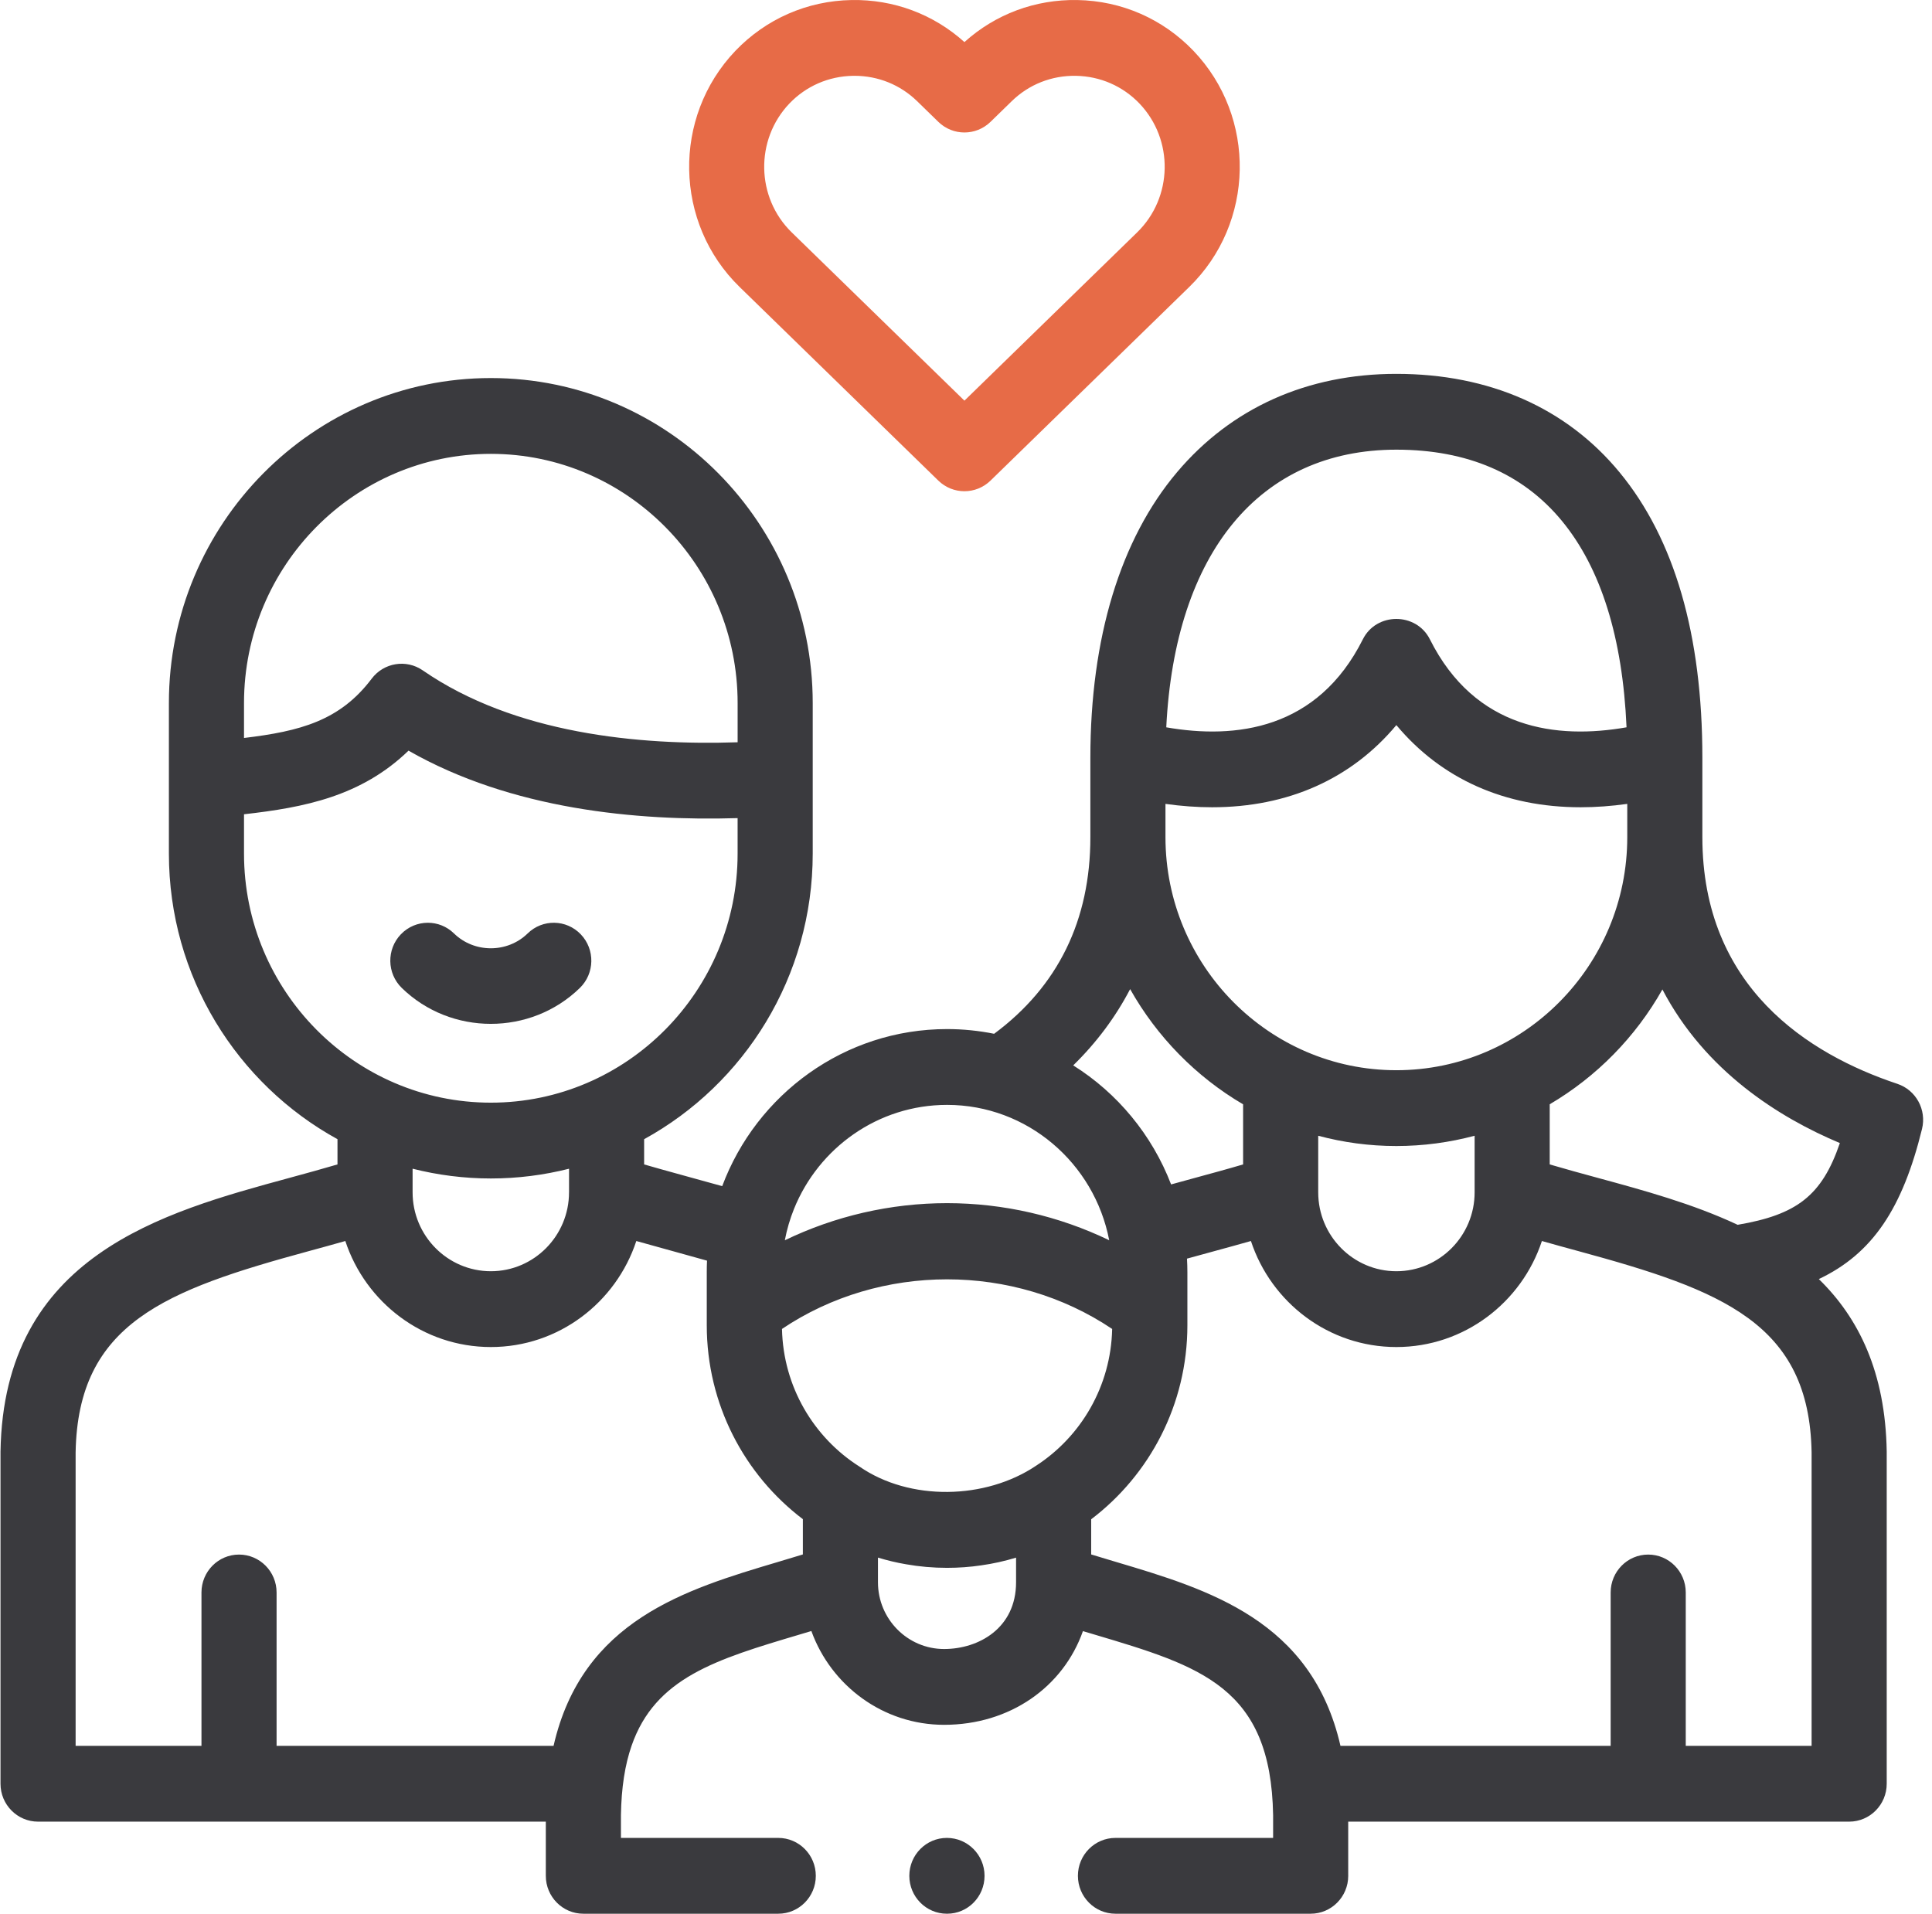
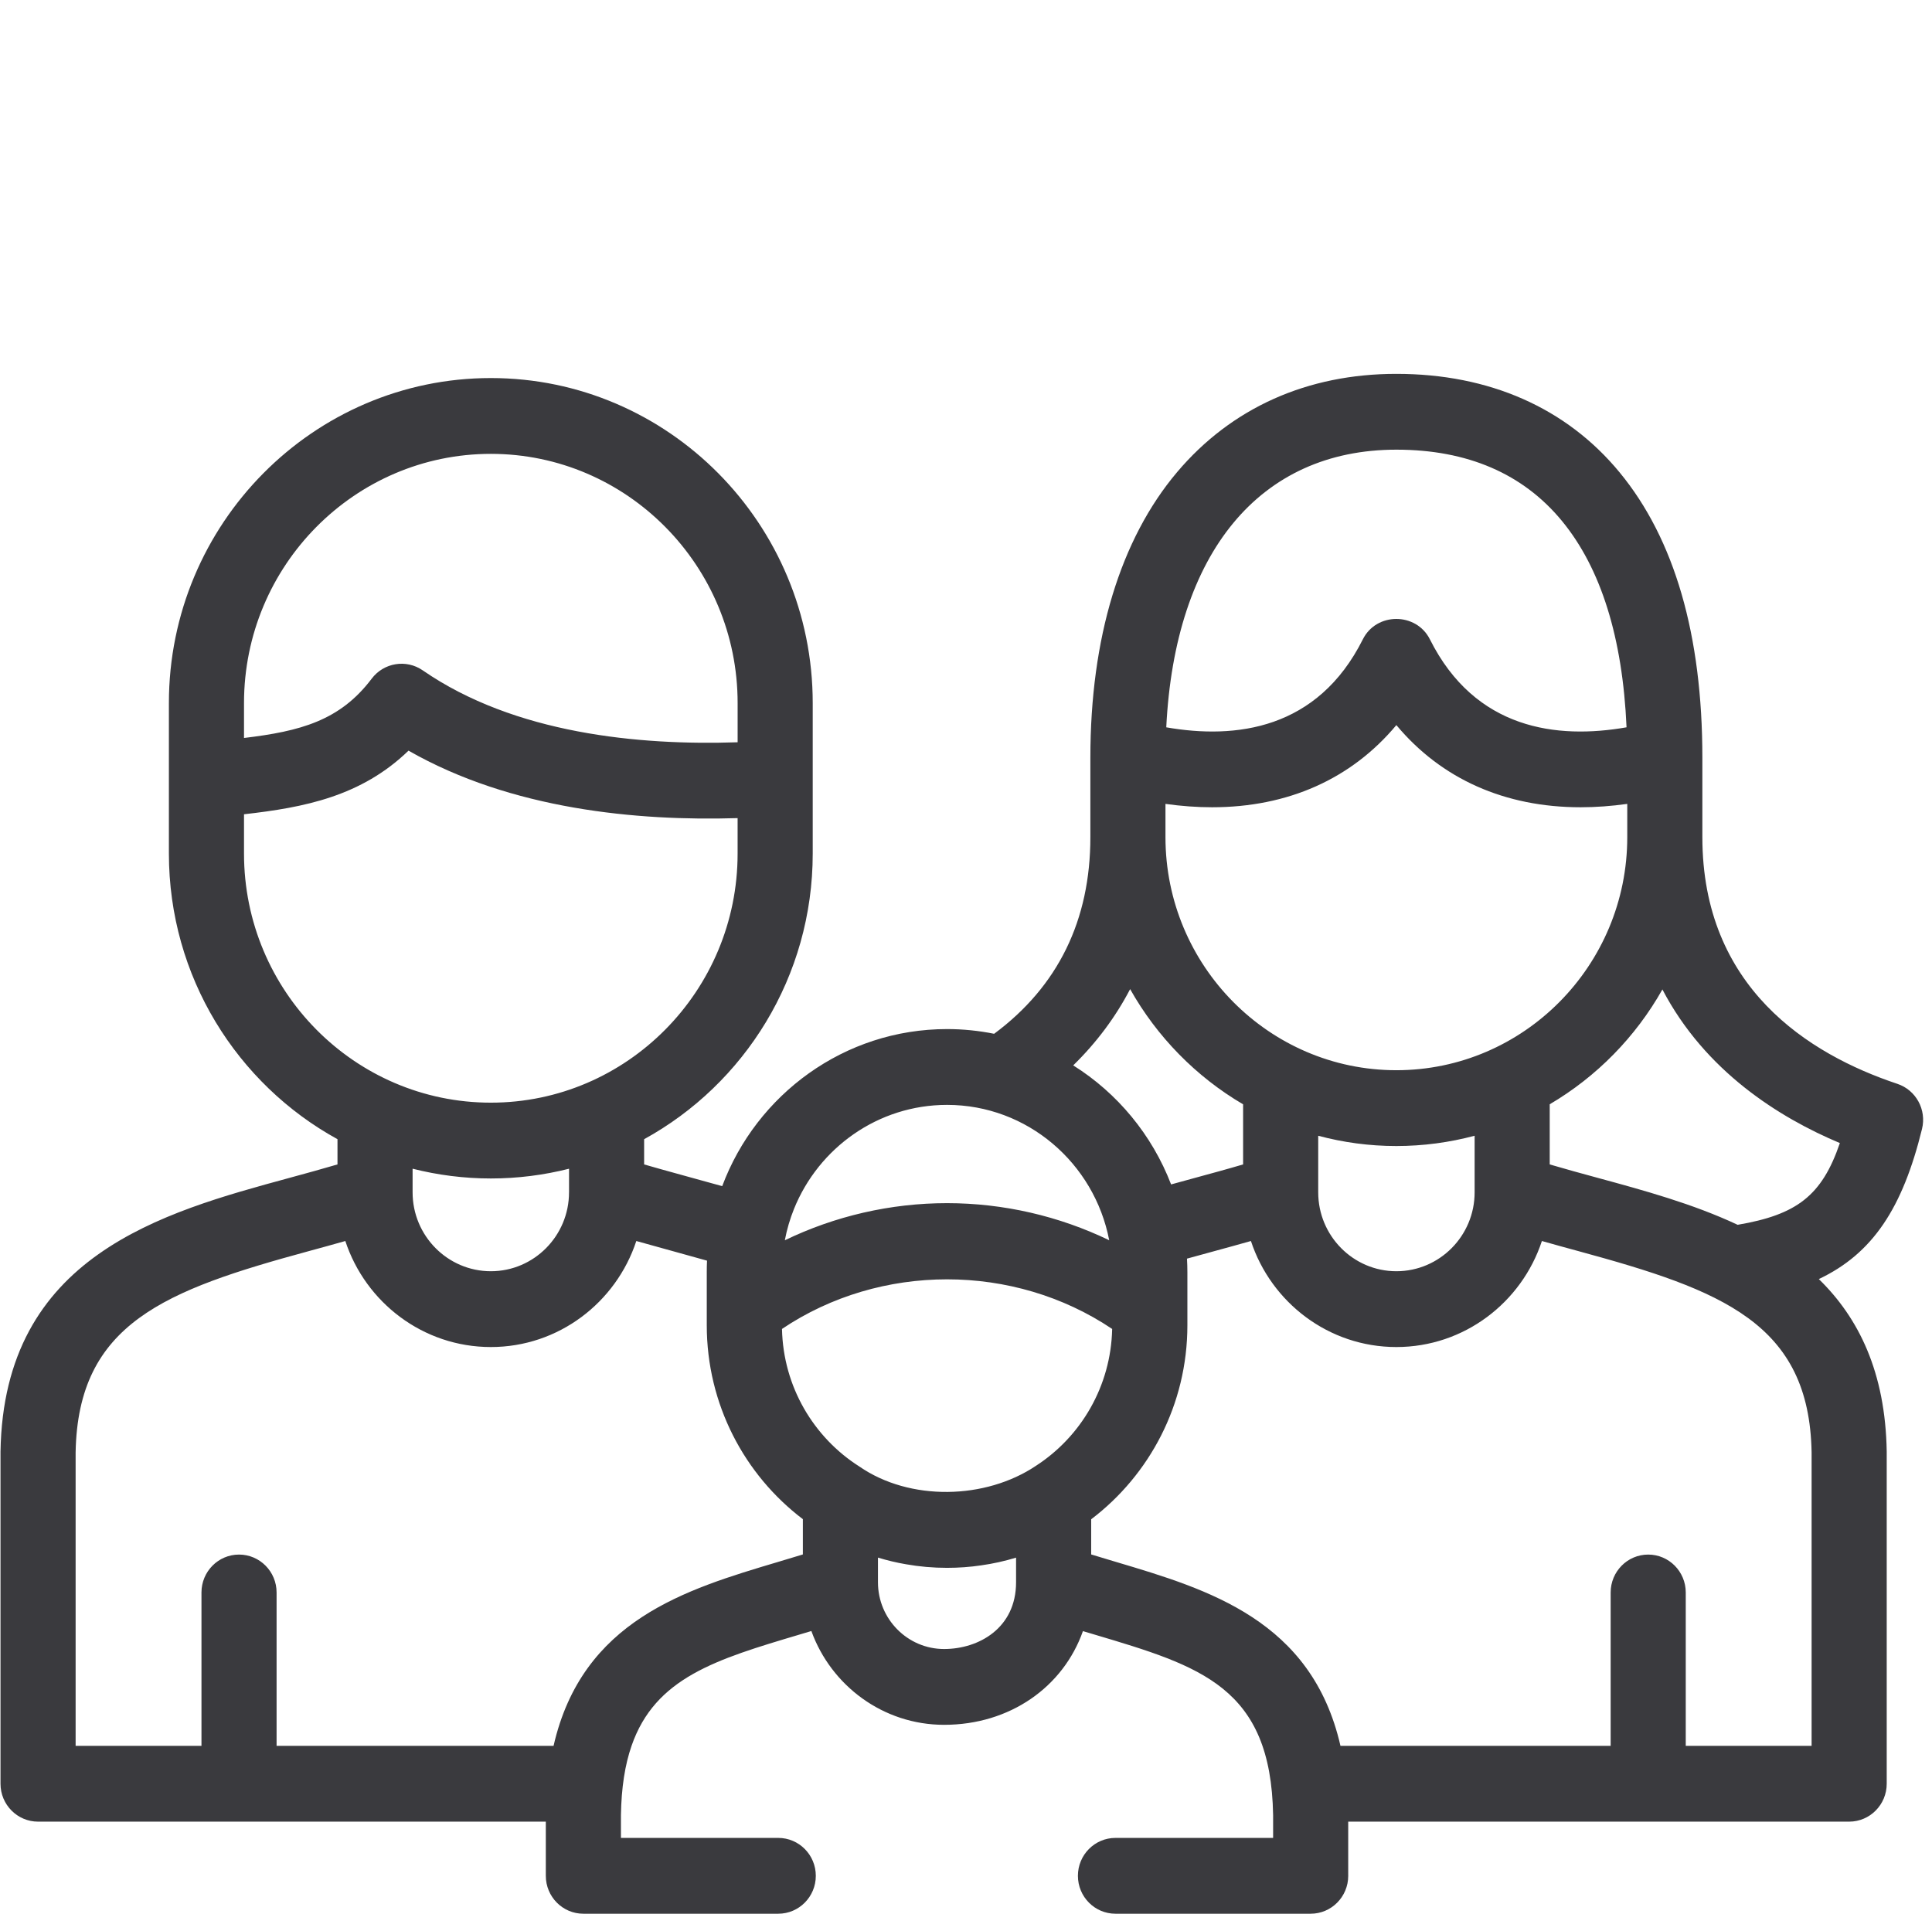
<svg xmlns="http://www.w3.org/2000/svg" width="107" height="106" viewBox="0 0 107 106" fill="none">
-   <path d="M23.696 51.111C23.152 51.111 22.608 51.326 22.2 51.752C21.402 52.586 21.425 53.915 22.251 54.721C24.97 57.374 29.395 57.374 32.115 54.721C32.941 53.915 32.964 52.586 32.165 51.752C31.367 50.918 30.05 50.895 29.225 51.701C28.099 52.8 26.267 52.8 25.141 51.701C24.738 51.307 24.217 51.111 23.696 51.111V51.111Z" fill="#3A3A3E" />
  <path d="M106.447 62.532C106.709 61.466 106.113 60.377 105.081 60.033C100.154 58.39 94.282 54.686 94.282 46.369V41.965C94.282 35.173 92.741 29.858 89.701 26.168C86.76 22.596 82.484 20.708 77.335 20.708C72.402 20.708 68.205 22.588 65.196 26.146C62.05 29.866 60.388 35.336 60.388 41.965V46.369C60.388 50.975 58.596 54.635 55.058 57.261C54.215 57.091 53.343 57 52.451 57C46.763 57 41.896 60.621 39.998 65.7C39.442 65.543 36.533 64.751 35.674 64.497V63.1C41.231 60.049 45.011 54.102 45.011 47.279V38.941C45.011 29.015 37.014 20.94 27.185 20.94C17.353 20.94 9.354 29.015 9.354 38.941V47.279C9.354 54.1 13.134 60.047 18.691 63.099V64.497C17.832 64.751 16.94 64.994 16.017 65.246C8.973 67.163 0.205 69.548 0.028 80.401V98.801C0.028 99.96 0.96 100.9 2.108 100.9H30.229V103.885C30.229 103.89 30.229 103.895 30.229 103.901C30.229 105.06 31.16 106 32.308 106H43.102C44.251 106 45.182 105.06 45.182 103.901C45.182 102.741 44.251 101.801 43.102 101.801H34.389V100.543C34.413 99.007 34.615 97.747 34.977 96.701C36.285 92.918 39.671 91.91 44.282 90.537C44.498 90.473 44.717 90.408 44.936 90.342C46.031 93.37 48.913 95.537 52.286 95.537C55.94 95.537 58.886 93.435 59.976 90.347C60.191 90.411 60.404 90.474 60.615 90.537C66.501 92.29 70.39 93.447 70.509 100.543V101.801H61.778C60.629 101.801 59.698 102.741 59.698 103.9C59.698 105.06 60.629 106 61.778 106H72.589C73.738 106 74.669 105.06 74.669 103.9C74.669 103.895 74.668 103.89 74.668 103.885V100.9H102.412C103.561 100.9 104.492 99.96 104.492 98.8V80.434C104.492 80.423 104.492 80.411 104.492 80.4C104.42 76.003 102.938 72.996 100.732 70.847C103.726 69.43 105.375 66.9 106.447 62.532V62.532ZM77.335 24.907C81.263 24.907 84.347 26.234 86.503 28.852C88.666 31.478 89.865 35.322 90.083 40.285C86.231 40.96 81.697 40.415 79.191 35.411C78.436 33.908 76.232 33.906 75.479 35.411C72.973 40.413 68.442 40.959 64.591 40.286C65.072 30.621 69.757 24.907 77.335 24.907V24.907ZM64.547 44.527C65.432 44.651 66.293 44.714 67.128 44.714C71.321 44.714 74.838 43.152 77.335 40.163C79.831 43.152 83.348 44.714 87.542 44.714C88.376 44.714 89.237 44.651 90.123 44.527V46.369C90.123 53.487 84.386 59.279 77.335 59.279C70.284 59.279 64.547 53.487 64.547 46.369V44.527H64.547ZM81.669 62.908V66.044C81.669 68.453 79.725 70.413 77.335 70.413C74.948 70.413 73.007 68.453 73.007 66.044V62.909C74.389 63.279 75.839 63.478 77.335 63.478C78.833 63.477 80.285 63.278 81.669 62.908ZM62.59 54.787C64.078 57.433 66.244 59.64 68.847 61.168V64.497C67.982 64.753 67.086 64.997 66.157 65.249C65.729 65.366 65.295 65.484 64.859 65.605C63.803 62.858 61.884 60.544 59.438 59.011C60.728 57.75 61.782 56.337 62.59 54.787V54.787ZM43.974 66.962C45.336 63.586 48.622 61.199 52.451 61.199C56.899 61.199 60.612 64.429 61.431 68.697C58.659 67.358 55.576 66.642 52.449 66.642C49.322 66.642 46.238 67.358 43.466 68.698C43.58 68.097 43.751 67.516 43.974 66.962V66.962ZM13.514 38.941C13.514 31.331 19.647 25.139 27.186 25.139C34.721 25.139 40.852 31.331 40.852 38.941V41.114C35.385 41.298 28.495 40.642 23.414 37.132C22.5 36.5 21.256 36.703 20.585 37.592C18.826 39.925 16.618 40.504 13.514 40.876V38.941H13.514ZM13.514 47.279V45.102C16.859 44.725 20.009 44.108 22.625 41.578C28.316 44.831 35.268 45.487 40.851 45.315V47.279C40.851 54.887 34.721 61.076 27.185 61.076C19.647 61.076 13.514 54.887 13.514 47.279V47.279ZM31.515 64.735V66.025C31.515 66.031 31.514 66.037 31.514 66.044C31.514 68.453 29.572 70.413 27.185 70.413C24.796 70.413 22.851 68.453 22.851 66.044C22.851 66.039 22.851 66.035 22.851 66.03V64.734C24.239 65.085 25.691 65.275 27.185 65.275C28.678 65.275 30.128 65.086 31.515 64.735ZM44.465 86.1C44.009 86.241 43.554 86.378 43.105 86.51C37.972 88.038 32.249 89.741 30.658 96.701H15.318V88.207C15.318 87.047 14.386 86.107 13.238 86.107C12.089 86.107 11.158 87.047 11.158 88.207V96.701H4.188V80.453C4.312 73.294 9.15 71.463 17.098 69.3C17.768 69.118 18.448 68.932 19.125 68.739C20.247 72.147 23.435 74.612 27.186 74.612C30.933 74.612 34.119 72.147 35.241 68.739C35.918 68.931 38.55 69.653 39.157 69.827C39.147 70.029 39.143 70.233 39.143 70.436V73.405C39.143 77.791 41.235 81.694 44.465 84.146V86.1ZM56.273 87.634C56.273 87.636 56.273 87.639 56.273 87.641C56.273 90.181 54.206 91.338 52.287 91.338C50.267 91.338 48.624 89.68 48.624 87.641C48.624 87.639 48.624 87.637 48.624 87.635V86.275C49.13 86.428 49.647 86.554 50.178 86.644C50.916 86.775 51.675 86.842 52.451 86.842C53.091 86.842 53.722 86.796 54.337 86.705C54.998 86.613 55.645 86.468 56.273 86.277V87.634ZM57.38 81.186C54.584 83.067 50.388 83.161 47.595 81.23C45.072 79.628 43.378 76.818 43.309 73.609C48.755 69.946 56.145 69.946 61.595 73.61C61.526 76.787 59.864 79.577 57.38 81.186ZM100.333 96.701H93.362V88.207C93.362 87.047 92.431 86.107 91.282 86.107C90.134 86.107 89.203 87.047 89.203 88.207V96.701H74.239C72.647 89.741 66.925 88.038 61.793 86.51C61.344 86.378 60.888 86.241 60.433 86.1V84.152C63.667 81.698 65.761 77.793 65.761 73.405V70.472C65.761 70.218 65.753 69.966 65.739 69.715C66.241 69.575 66.744 69.438 67.239 69.304C67.913 69.12 68.598 68.933 69.28 68.739C70.401 72.147 73.587 74.612 77.335 74.612C81.085 74.612 84.272 72.147 85.395 68.739C86.072 68.932 86.752 69.118 87.421 69.3C95.371 71.463 100.208 73.294 100.332 80.452V96.701H100.333ZM96.236 67.841C93.752 66.674 91.018 65.93 88.504 65.246C87.579 64.994 86.688 64.751 85.828 64.497V61.165C88.423 59.64 90.583 57.441 92.069 54.805C94.433 59.329 98.523 61.896 101.897 63.314C100.901 66.237 99.499 67.286 96.236 67.841Z" fill="#3A3A3E" />
-   <path d="M51.968 26.621C52.371 27.013 52.892 27.209 53.413 27.209C53.934 27.209 54.454 27.013 54.857 26.621L65.862 15.897C69.5 12.356 69.606 6.489 66.097 2.815C64.403 1.045 62.119 0.046 59.666 0.002C57.334 -0.04 55.13 0.784 53.413 2.331C51.695 0.784 49.49 -0.04 47.159 0.002C44.707 0.046 42.423 1.045 40.725 2.819C37.224 6.493 37.33 12.36 40.963 15.896L51.968 26.621ZM43.72 5.733C44.643 4.769 45.891 4.224 47.234 4.2C47.265 4.199 47.296 4.199 47.327 4.199C48.634 4.199 49.863 4.697 50.796 5.607L51.969 6.75C52.775 7.534 54.051 7.534 54.857 6.75L56.031 5.606C56.985 4.675 58.247 4.176 59.592 4.2C60.935 4.224 62.183 4.769 63.105 5.732C65.02 7.737 64.962 10.941 62.975 12.875L53.413 22.192L43.851 12.875C41.866 10.943 41.809 7.738 43.72 5.733V5.733Z" fill="#E76B47" />
-   <path d="M52.441 101.801C51.292 101.801 50.361 102.741 50.361 103.901C50.361 105.06 51.292 106 52.441 106H52.453C53.602 106 54.527 105.06 54.527 103.901C54.527 102.741 53.59 101.801 52.441 101.801Z" fill="#3A3A3E" />
</svg>